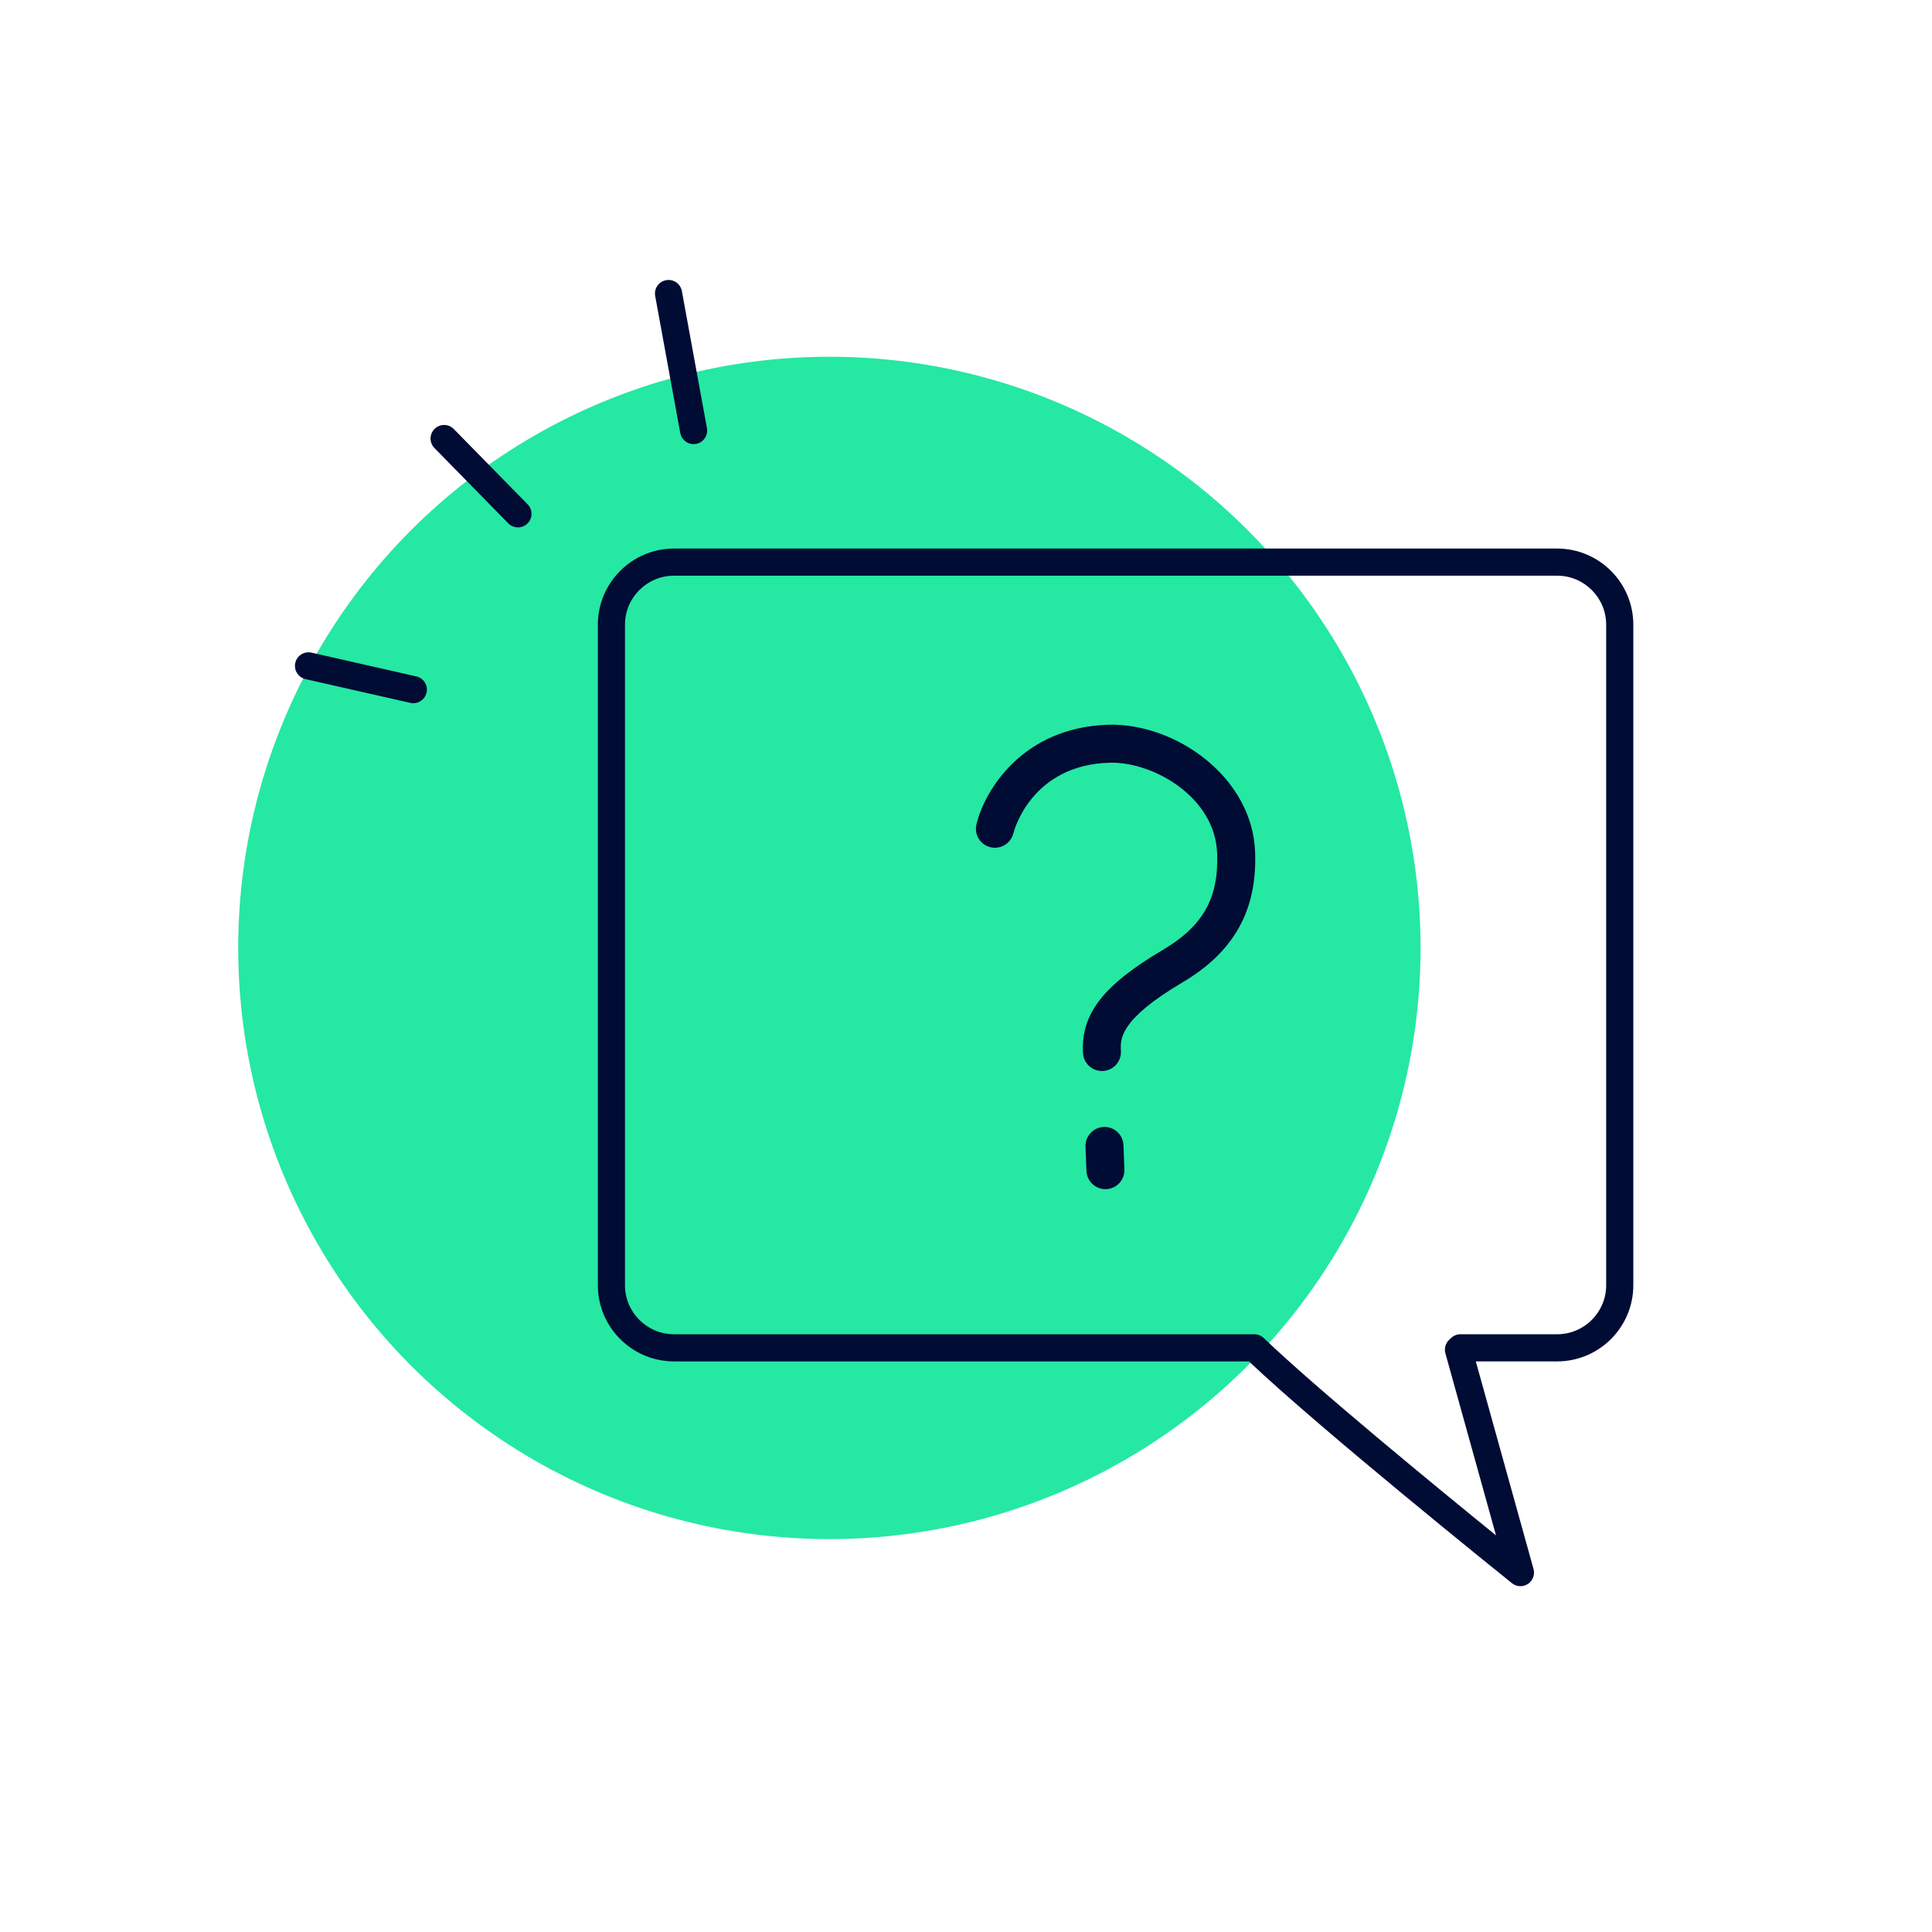
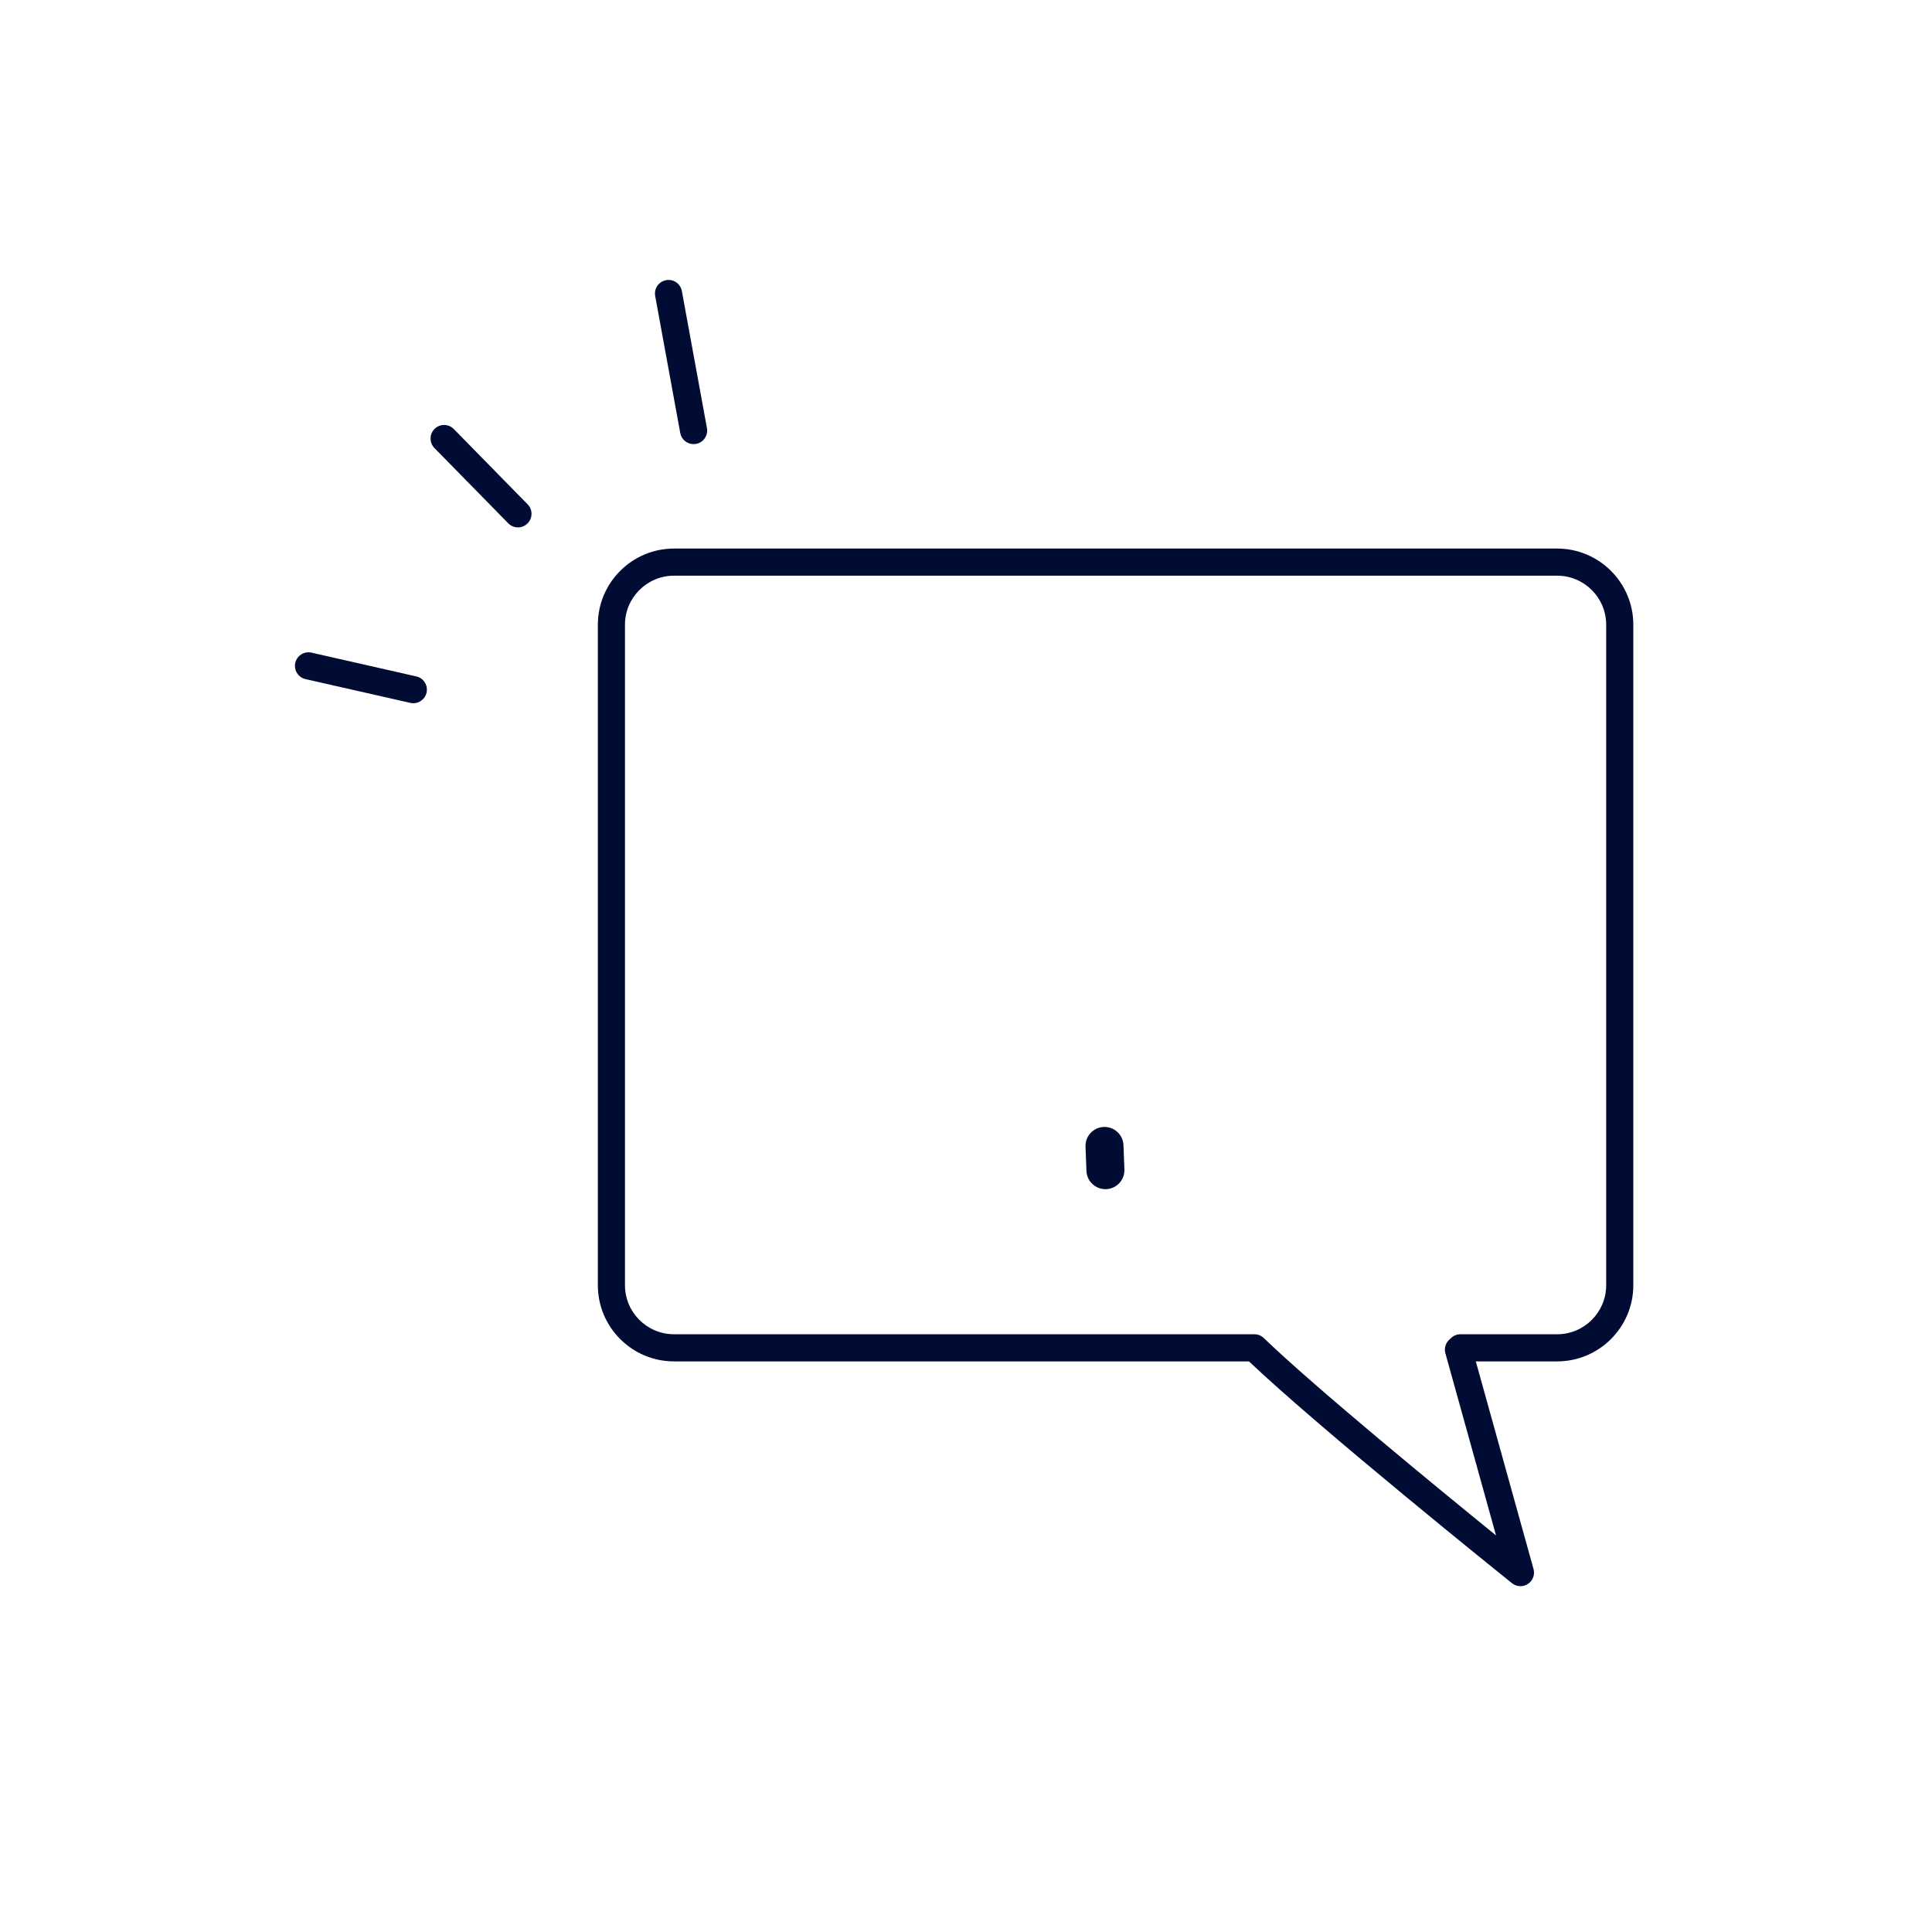
<svg xmlns="http://www.w3.org/2000/svg" width="356" height="356" viewBox="0 0 356 356">
  <defs>
    <style>.g{fill:none;}.h{fill:#000c34;}.i{fill:#25e8a3;}</style>
  </defs>
  <g id="a">
    <rect class="g" x=".5" y=".5" width="355" height="355" />
  </g>
  <g id="e">
    <rect class="g" x=".5" y=".5" width="355" height="355" />
-     <circle class="i" cx="152.827" cy="174.669" r="108.933" />
    <path class="h" d="m280.165,292.278c-.556,0-1.11-.185-1.565-.551-1.453-1.167-35.123-28.224-48.461-40.87h-105.943c-7.738,0-14.033-6.295-14.033-14.032v-121.714c0-7.737,6.295-14.032,14.033-14.032h162.735c7.737,0,14.032,6.295,14.032,14.032v121.714c0,7.737-6.295,14.032-14.032,14.032h-14.991l10.634,38.251c.291,1.046-.126,2.16-1.032,2.758-.419.275-.898.412-1.376.412ZM124.195,106.079c-4.981,0-9.033,4.052-9.033,9.032v121.714c0,4.981,4.053,9.032,9.033,9.032h106.945c.646,0,1.269.251,1.734.699,9.454,9.104,31.936,27.55,42.789,36.366l-9.328-33.557c-.254-.912.029-1.888.731-2.523l.346-.325c.461-.425,1.065-.66,1.692-.66h17.826c4.981,0,9.032-4.052,9.032-9.032v-121.714c0-4.981-4.052-9.032-9.032-9.032H124.195Z" />
-     <path class="h" d="m203.049,197.351c-1.842,0-3.385-1.438-3.491-3.3-.412-7.186,3.71-12.516,14.701-19.01,7.421-4.383,10.323-9.542,10.018-17.807-.381-10.336-11.6-16.699-19.389-16.699-.124,0-.247.001-.37.005-14.472.385-17.662,12.496-17.791,13.012-.467,1.868-2.353,3.015-4.227,2.562-1.87-.456-3.023-2.326-2.579-4.199,1.464-6.169,8.451-17.948,24.411-18.373,12.296-.276,26.431,9.626,26.94,23.435.398,10.779-3.877,18.435-13.453,24.092-11.602,6.854-11.396,10.44-11.273,12.582.11,1.93-1.364,3.584-3.294,3.694-.068.004-.136.006-.203.006Z" />
    <path class="h" d="m203.689,219.122c-1.872,0-3.423-1.48-3.495-3.366l-.171-4.466c-.074-1.932,1.432-3.558,3.363-3.631,1.938-.072,3.557,1.433,3.631,3.363l.171,4.466c.074,1.932-1.432,3.558-3.363,3.631-.046.002-.091.003-.136.003Z" />
    <path class="h" d="m76.165,129.58c-.183,0-.369-.021-.555-.062l-19.314-4.382c-1.347-.306-2.19-1.645-1.886-2.991.306-1.348,1.647-2.192,2.991-1.886l19.314,4.382c1.347.306,2.19,1.645,1.886,2.991-.264,1.161-1.295,1.948-2.437,1.948Z" />
    <path class="h" d="m95.44,97.179c-.647,0-1.295-.25-1.785-.75l-13.604-13.872c-.967-.985-.951-2.568.035-3.535.984-.965,2.566-.953,3.535.035l13.604,13.872c.967.985.951,2.568-.035,3.535-.486.477-1.118.715-1.75.715Z" />
    <path class="h" d="m127.803,81.837c-1.184,0-2.235-.844-2.456-2.05l-4.62-25.248c-.249-1.358.65-2.661,2.009-2.909,1.358-.258,2.66.65,2.909,2.009l4.62,25.248c.249,1.358-.65,2.661-2.009,2.909-.152.028-.304.041-.453.041Z" />
  </g>
</svg>